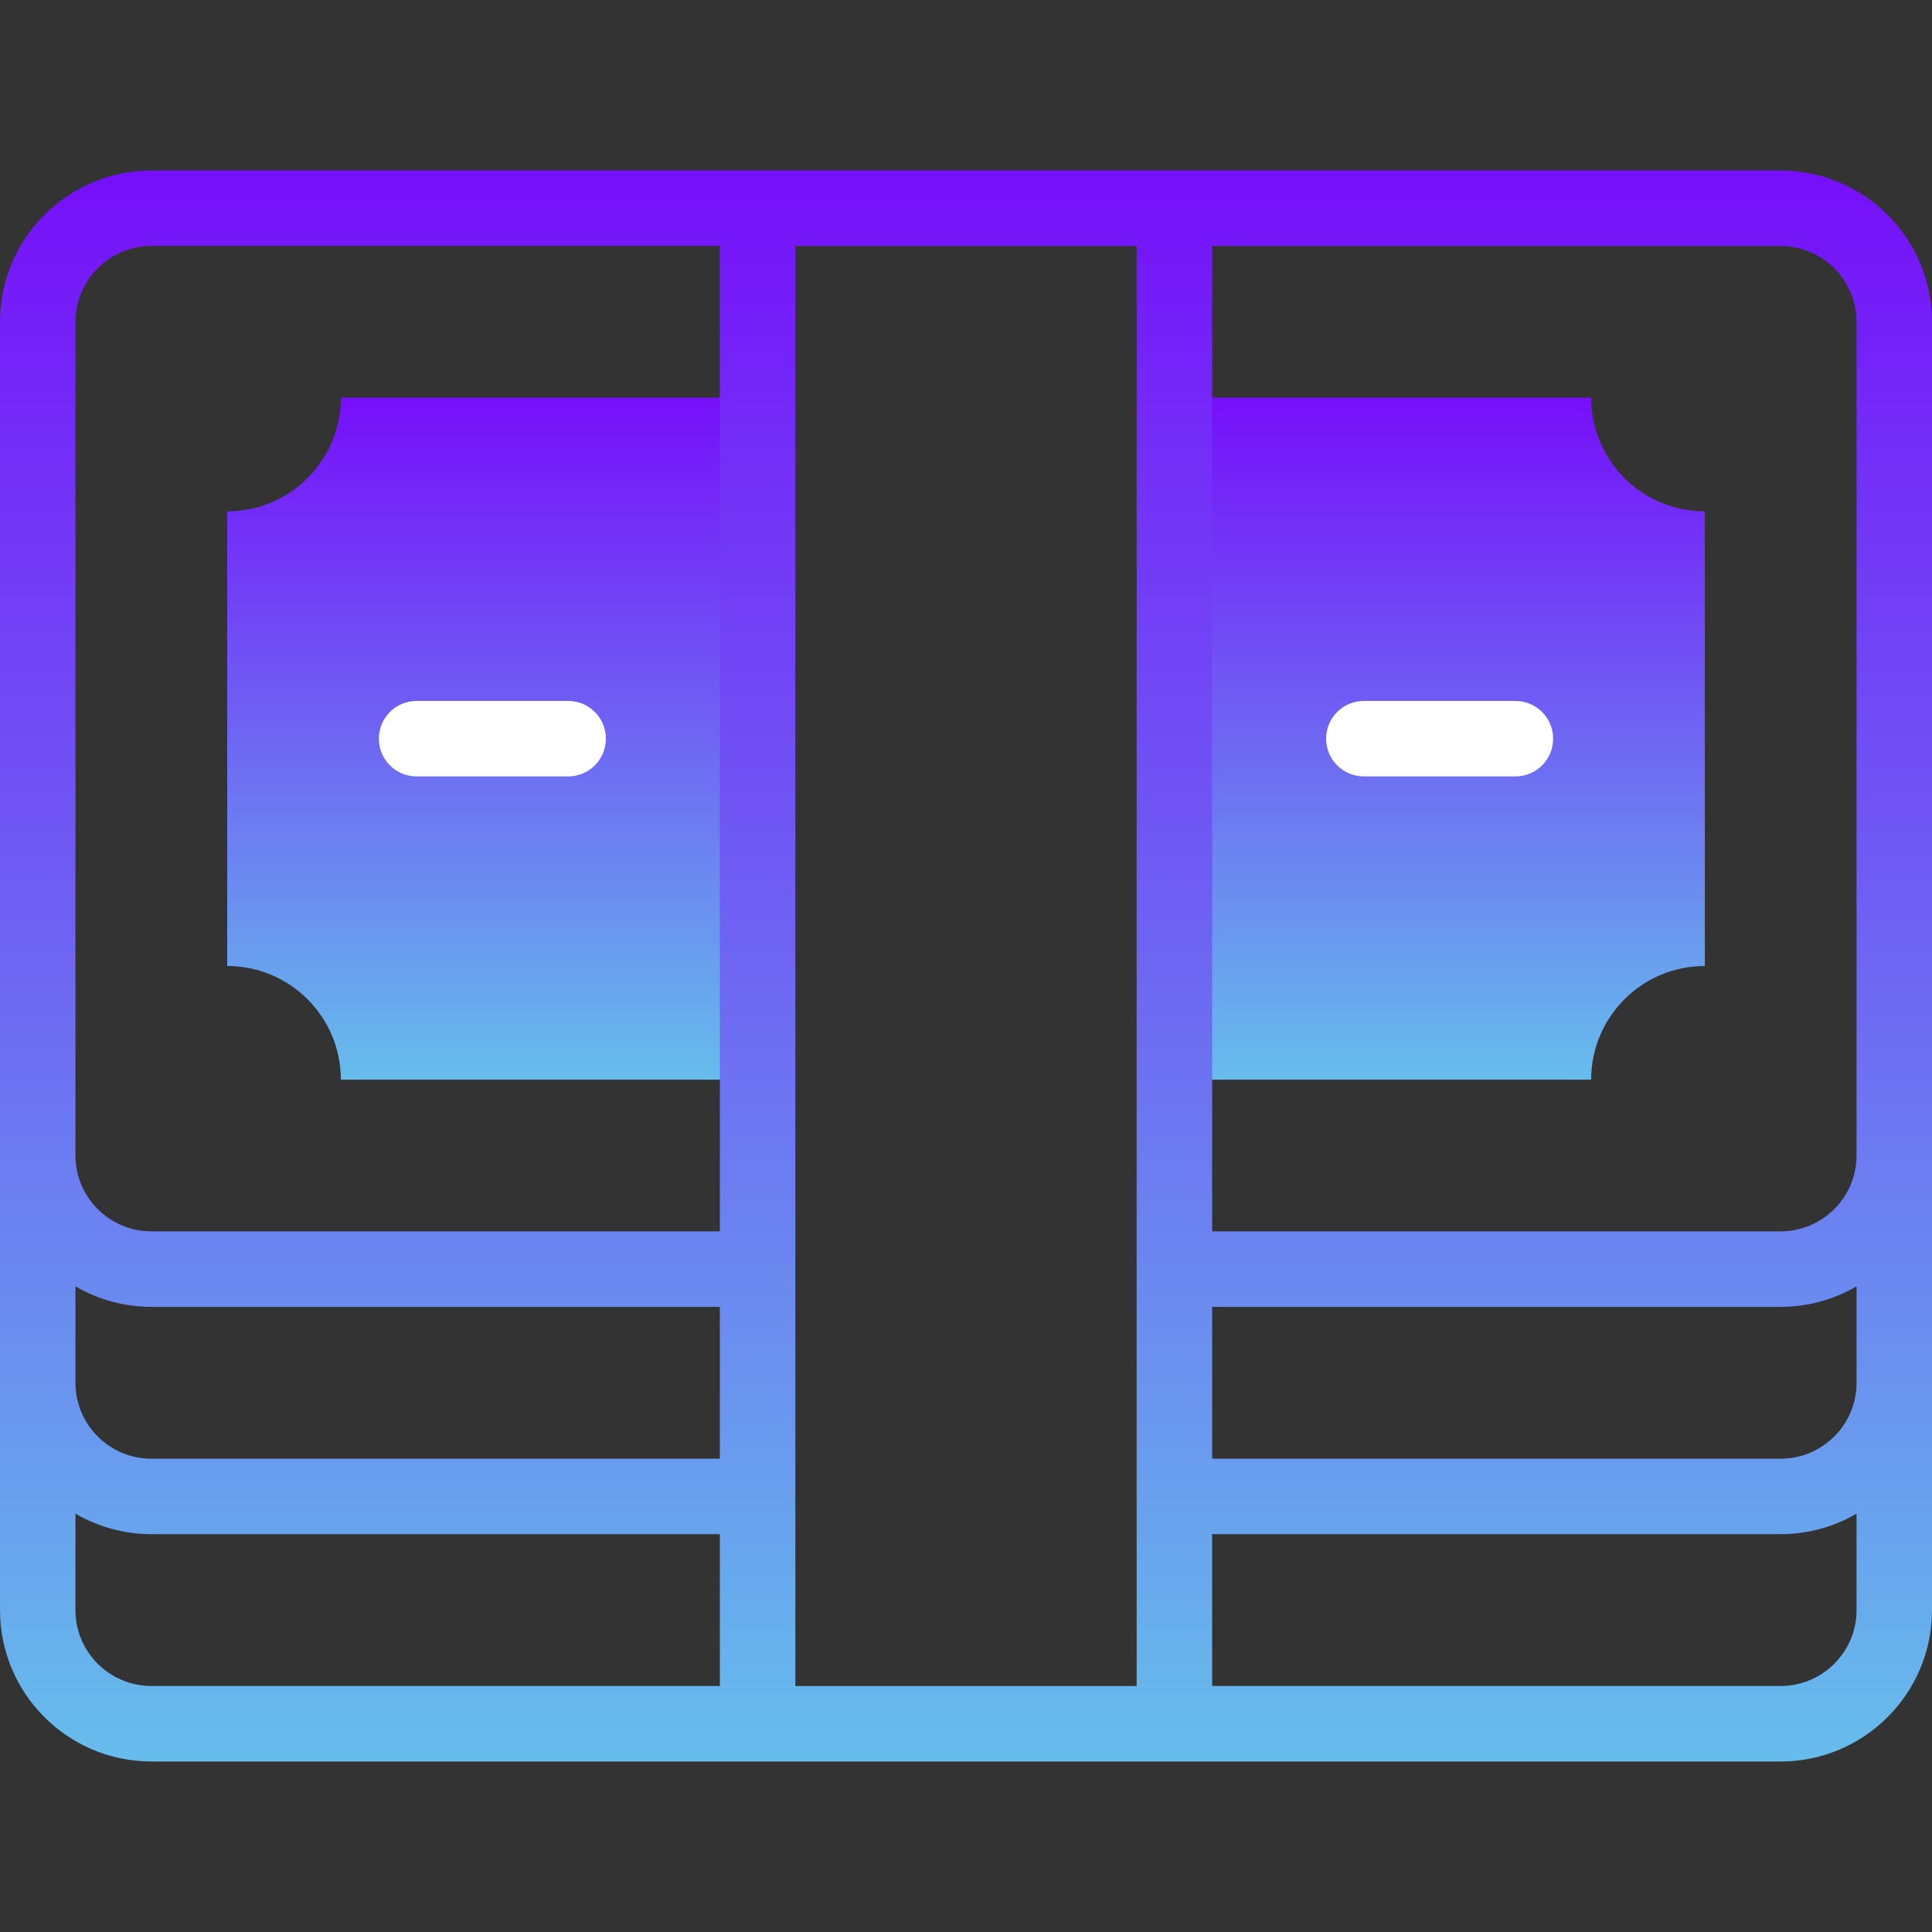
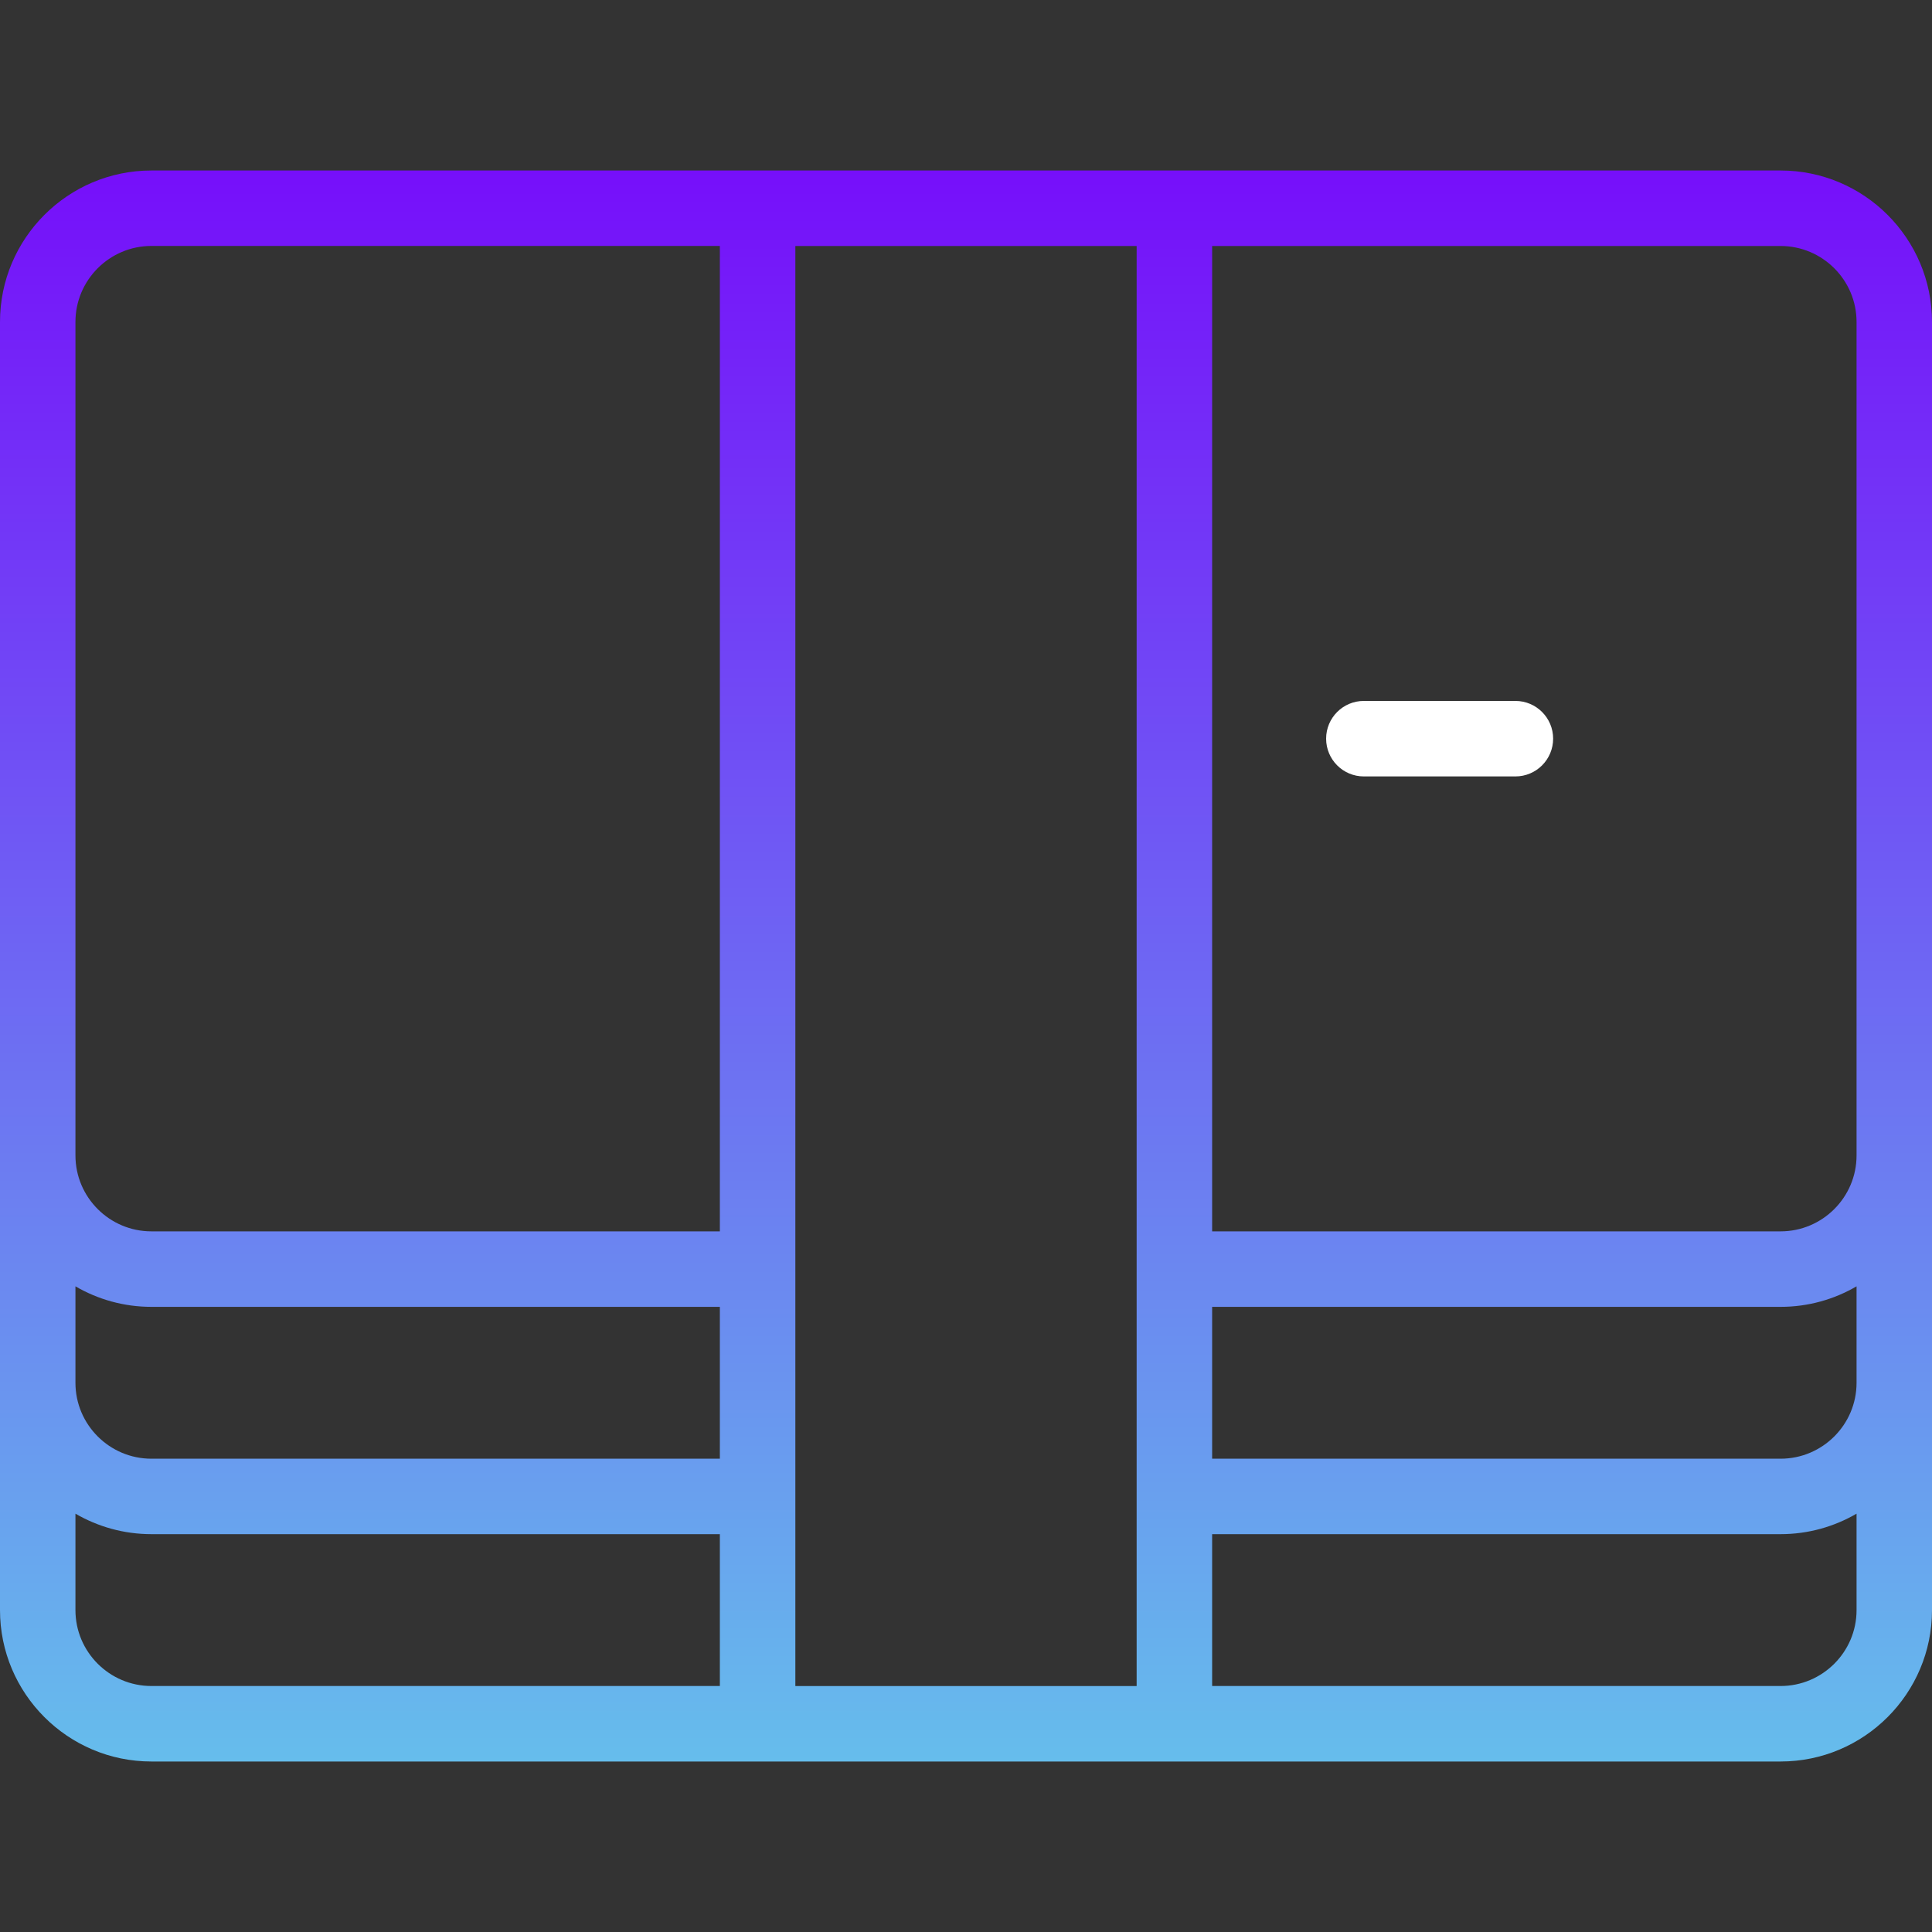
<svg xmlns="http://www.w3.org/2000/svg" width="40" height="40" viewBox="0 0 40 40" fill="none">
  <rect x="0" y="0" width="40" height="40" fill="#333333" stroke="none" />
-   <path d="M32.943 8.233H24.314V22.353H32.943C32.943 21.053 33.997 20 35.297 20V10.587C33.997 10.587 32.943 9.533 32.943 8.233Z" fill="url(#paint0_linear_607_2203)" />
-   <path d="M7.057 8.233C7.057 9.533 6.003 10.587 4.704 10.587V20C6.003 20 7.057 21.053 7.057 22.353H15.686V8.233H7.057Z" fill="url(#paint1_linear_607_2203)" />
  <path d="M36.865 3.53C34.647 3.53 5.226 3.53 3.135 3.53C1.406 3.53 0 4.936 0 6.665V33.336C0 35.064 1.406 36.47 3.135 36.47H36.865C38.594 36.47 40 35.064 40 33.336C40 33.187 40 6.925 40 6.665C40 4.936 38.594 3.53 36.865 3.53ZM38.438 28.629C38.438 29.496 37.732 30.201 36.865 30.201H25.096V27.057H36.865C37.438 27.057 37.975 26.902 38.438 26.632V28.629ZM38.438 6.665V23.922C38.438 24.789 37.732 25.494 36.865 25.494H25.096V5.093H36.865C37.732 5.093 38.438 5.798 38.438 6.665ZM1.562 26.632C2.025 26.902 2.562 27.057 3.135 27.057H14.904V30.201H3.135C2.268 30.201 1.562 29.496 1.562 28.629C1.562 27.923 1.562 27.34 1.562 26.632ZM1.562 6.665C1.562 5.798 2.268 5.092 3.135 5.092H14.904V25.494H3.135C2.268 25.494 1.562 24.789 1.562 23.922C1.562 22.943 1.562 7.341 1.562 6.665ZM1.562 33.336V31.339C2.025 31.608 2.562 31.763 3.135 31.763H14.904V34.907H3.135C2.268 34.907 1.562 34.202 1.562 33.336ZM16.467 34.907V5.093H23.533V34.908H16.467V34.907ZM36.865 34.907H25.096V31.763H36.865C37.438 31.763 37.975 31.608 38.438 31.339V33.336C38.438 34.202 37.732 34.907 36.865 34.907Z" fill="url(#paint2_linear_607_2203)" />
-   <path d="M8.625 16.075H11.763C12.195 16.075 12.544 15.725 12.544 15.293C12.544 14.862 12.195 14.512 11.763 14.512H8.625C8.194 14.512 7.844 14.862 7.844 15.293C7.844 15.725 8.194 16.075 8.625 16.075Z" fill="white" />
  <path d="M28.237 16.075H31.375C31.806 16.075 32.156 15.725 32.156 15.293C32.156 14.862 31.806 14.512 31.375 14.512H28.237C27.805 14.512 27.456 14.862 27.456 15.293C27.456 15.725 27.805 16.075 28.237 16.075Z" fill="white" />
  <defs>
    <linearGradient id="paint0_linear_607_2203" x1="29.805" y1="8.233" x2="29.805" y2="22.353" gradientUnits="userSpaceOnUse">
      <stop stop-color="#760FFA" />
      <stop offset="1" stop-color="#66BDEC" />
    </linearGradient>
    <linearGradient id="paint1_linear_607_2203" x1="10.195" y1="8.233" x2="10.195" y2="22.353" gradientUnits="userSpaceOnUse">
      <stop stop-color="#760FFA" />
      <stop offset="1" stop-color="#66BDEC" />
    </linearGradient>
    <linearGradient id="paint2_linear_607_2203" x1="20" y1="3.53" x2="20" y2="36.47" gradientUnits="userSpaceOnUse">
      <stop stop-color="#760FFA" />
      <stop offset="1" stop-color="#66BDEC" />
    </linearGradient>
  </defs>
</svg>